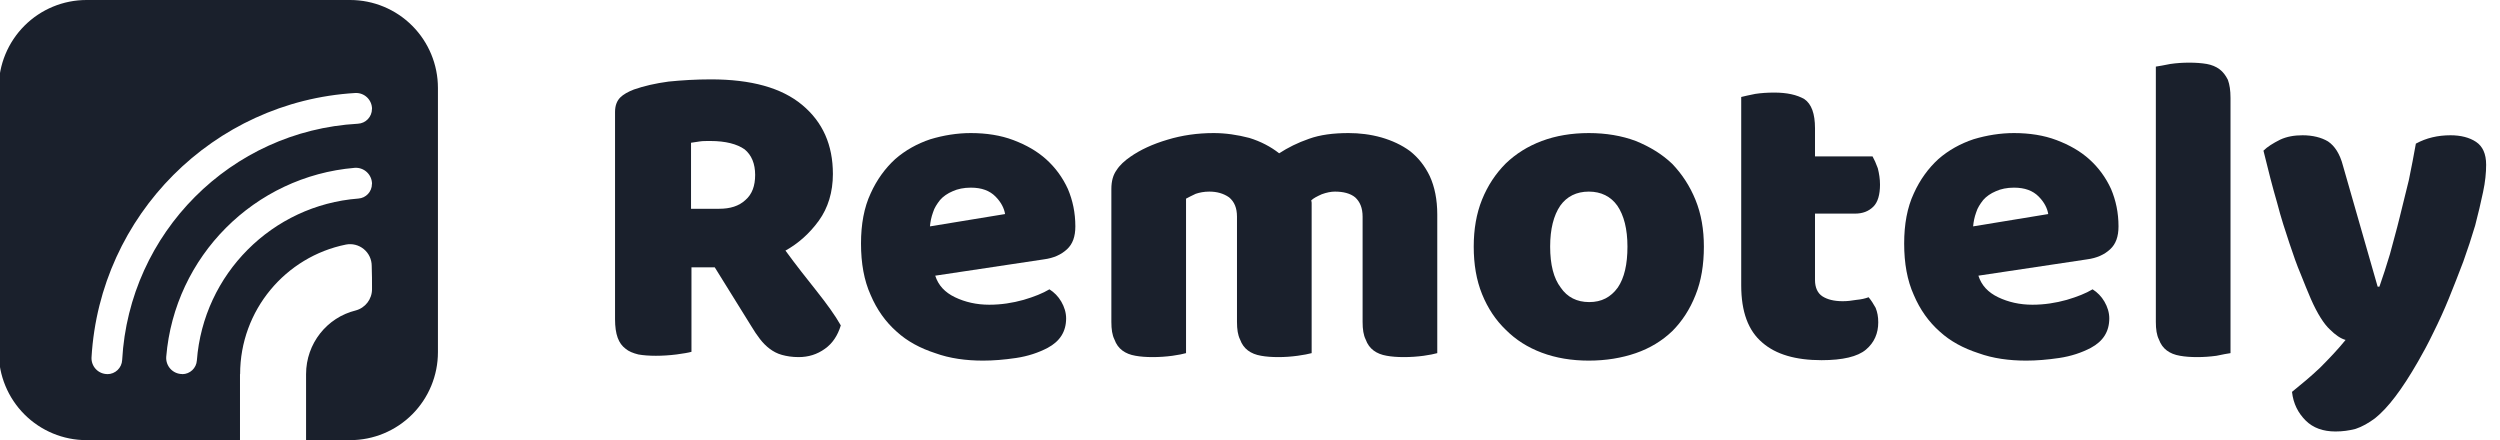
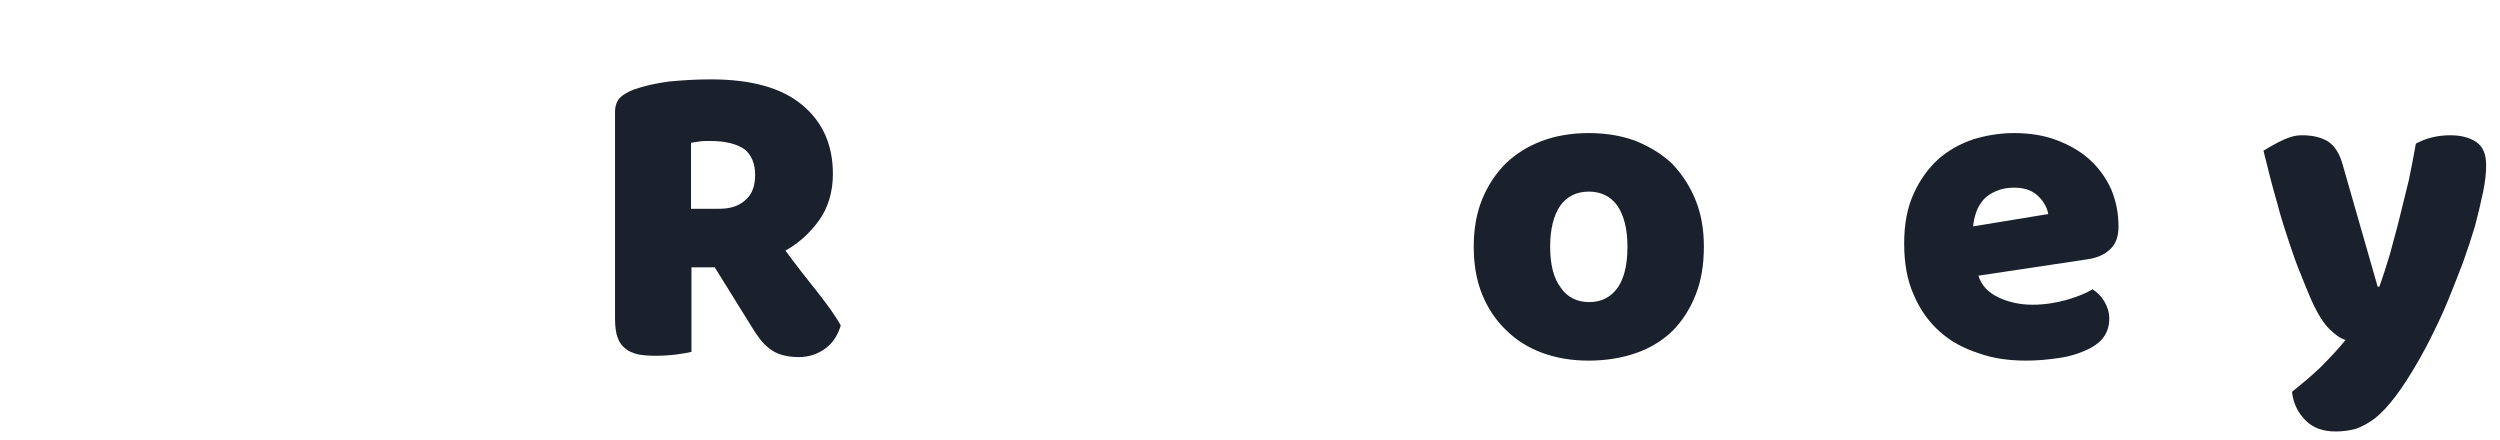
<svg xmlns="http://www.w3.org/2000/svg" width="100%" height="100%" viewBox="0 0 568 100" version="1.1" xml:space="preserve" style="fill-rule:evenodd;clip-rule:evenodd;stroke-linejoin:round;stroke-miterlimit:2;">
  <g transform="matrix(1,0,0,1,0,-224)">
    <g id="logo" transform="matrix(5.67,0,0,1,0,224)">
      <rect x="0" y="0" width="100" height="100" style="fill:none;" />
      <clipPath id="_clip1">
        <rect x="0" y="0" width="100" height="100" />
      </clipPath>
      <g clip-path="url(#_clip1)">
        <g transform="matrix(0.176,0,0,1,-31.641,1.1724e-12)">
-           <path d="M234.418,100L199.472,100C194.171,100 189.087,97.894 185.339,94.146C181.59,90.397 179.484,85.313 179.484,80.012L179.484,19.988C179.484,14.687 181.59,9.603 185.339,5.854C189.087,2.106 194.171,0 199.472,0L259.496,0C264.797,0 269.881,2.106 273.63,5.854C277.378,9.603 279.484,14.687 279.484,19.988L279.484,80.012C279.484,85.313 277.378,90.397 273.63,94.146C269.881,97.894 264.797,100 259.496,100L249.462,100L249.462,85.006C249.462,78.02 254.245,72.141 260.731,70.542C262.936,69.971 264.477,67.981 264.477,65.702C264.477,64.053 264.477,62.148 264.407,60.406C264.407,58.933 263.749,57.537 262.613,56.601C261.476,55.664 259.981,55.285 258.535,55.566C244.803,58.327 234.447,70.467 234.447,85.006L234.418,85.006L234.418,100ZM264.477,24.75C264.477,23.757 264.07,22.809 263.351,22.124C262.633,21.44 261.665,21.081 260.674,21.13C228.371,23.038 202.509,48.901 200.615,81.204C200.566,82.191 200.924,83.155 201.606,83.871C202.287,84.587 203.232,84.992 204.22,84.992C204.221,85.007 204.221,85.007 204.222,85.007C206.025,85.006 207.509,83.589 207.593,81.788C209.191,52.879 232.349,29.72 261.258,28.111C263.052,28.027 264.464,26.547 264.464,24.751C264.477,24.751 264.477,24.75 264.477,24.75ZM264.477,41.8C264.477,40.778 264.052,39.803 263.304,39.107C262.557,38.411 261.553,38.058 260.534,38.131C237.713,40.048 219.518,58.243 217.624,81.065C217.551,82.078 217.902,83.076 218.594,83.819C219.285,84.562 220.255,84.984 221.27,84.984C221.271,85.007 221.272,85.007 221.273,85.007C223.029,85.006 224.484,83.644 224.601,81.892C226.094,62.276 241.747,46.623 261.361,45.112C263.104,44.997 264.458,43.549 264.458,41.802C264.477,41.801 264.477,41.801 264.477,41.8Z" style="fill:rgb(26,32,44);" />
-         </g>
+           </g>
        <g transform="matrix(0.176,0,0,1,3.261,-213.667)">
          <g transform="matrix(100,0,0,100,115,294)">
            <path d="M0.239,-0.196L0.239,-0.004C0.232,-0.002 0.22,0 0.205,0.002C0.189,0.004 0.173,0.005 0.158,0.005C0.143,0.005 0.129,0.004 0.118,0.002C0.106,-0.001 0.096,-0.005 0.089,-0.011C0.081,-0.017 0.075,-0.025 0.071,-0.036C0.067,-0.047 0.065,-0.061 0.065,-0.078L0.065,-0.549C0.065,-0.563 0.069,-0.574 0.077,-0.582C0.084,-0.589 0.095,-0.595 0.108,-0.6C0.131,-0.608 0.157,-0.614 0.187,-0.618C0.217,-0.621 0.249,-0.623 0.283,-0.623C0.375,-0.623 0.444,-0.604 0.491,-0.565C0.538,-0.526 0.561,-0.474 0.561,-0.408C0.561,-0.367 0.55,-0.331 0.529,-0.302C0.508,-0.273 0.482,-0.25 0.453,-0.234C0.477,-0.201 0.501,-0.171 0.524,-0.142C0.547,-0.113 0.566,-0.087 0.579,-0.064C0.572,-0.041 0.56,-0.023 0.543,-0.011C0.525,0.002 0.505,0.008 0.483,0.008C0.468,0.008 0.456,0.006 0.445,0.003C0.434,0 0.425,-0.005 0.417,-0.011C0.409,-0.017 0.402,-0.024 0.395,-0.033C0.388,-0.042 0.382,-0.051 0.376,-0.061L0.292,-0.196L0.239,-0.196ZM0.302,-0.329C0.327,-0.329 0.347,-0.335 0.362,-0.349C0.377,-0.362 0.384,-0.381 0.384,-0.406C0.384,-0.431 0.376,-0.451 0.36,-0.464C0.343,-0.476 0.317,-0.483 0.282,-0.483C0.272,-0.483 0.264,-0.483 0.258,-0.482C0.252,-0.481 0.245,-0.48 0.238,-0.479L0.238,-0.329L0.302,-0.329Z" style="fill:rgb(26,32,44);fill-rule:nonzero;" />
          </g>
          <g transform="matrix(100,0,0,100,174.4,294)">
-             <path d="M0.309,0.016C0.27,0.016 0.233,0.011 0.2,-0.001C0.166,-0.012 0.136,-0.028 0.112,-0.05C0.087,-0.072 0.067,-0.1 0.053,-0.133C0.038,-0.166 0.031,-0.205 0.031,-0.25C0.031,-0.294 0.038,-0.332 0.053,-0.364C0.067,-0.395 0.086,-0.421 0.109,-0.442C0.132,-0.462 0.159,-0.477 0.189,-0.487C0.219,-0.496 0.25,-0.501 0.281,-0.501C0.316,-0.501 0.349,-0.496 0.378,-0.485C0.407,-0.474 0.432,-0.46 0.453,-0.441C0.474,-0.422 0.49,-0.4 0.502,-0.374C0.513,-0.348 0.519,-0.32 0.519,-0.289C0.519,-0.266 0.513,-0.249 0.5,-0.237C0.487,-0.225 0.47,-0.217 0.447,-0.214L0.2,-0.177C0.207,-0.155 0.222,-0.139 0.245,-0.128C0.268,-0.117 0.294,-0.111 0.323,-0.111C0.35,-0.111 0.376,-0.115 0.401,-0.122C0.425,-0.129 0.445,-0.137 0.46,-0.146C0.471,-0.139 0.48,-0.13 0.487,-0.118C0.494,-0.106 0.498,-0.093 0.498,-0.08C0.498,-0.05 0.484,-0.028 0.456,-0.013C0.435,-0.002 0.411,0.006 0.384,0.01C0.357,0.014 0.332,0.016 0.309,0.016ZM0.281,-0.377C0.265,-0.377 0.251,-0.374 0.24,-0.369C0.228,-0.364 0.218,-0.357 0.211,-0.349C0.204,-0.34 0.198,-0.331 0.195,-0.321C0.191,-0.31 0.189,-0.3 0.188,-0.289L0.359,-0.317C0.357,-0.33 0.35,-0.344 0.337,-0.357C0.324,-0.37 0.306,-0.377 0.281,-0.377Z" style="fill:rgb(26,32,44);fill-rule:nonzero;" />
-           </g>
+             </g>
          <g transform="matrix(100,0,0,100,229.3,294)">
-             <path d="M0.285,-0.501C0.312,-0.501 0.339,-0.497 0.366,-0.49C0.392,-0.482 0.415,-0.47 0.434,-0.455C0.454,-0.468 0.476,-0.479 0.502,-0.488C0.527,-0.497 0.557,-0.501 0.592,-0.501C0.617,-0.501 0.642,-0.498 0.667,-0.491C0.691,-0.484 0.713,-0.474 0.732,-0.46C0.751,-0.445 0.766,-0.426 0.777,-0.403C0.788,-0.379 0.794,-0.35 0.794,-0.316L0.794,-0.001C0.787,0.001 0.777,0.003 0.763,0.005C0.748,0.007 0.733,0.008 0.718,0.008C0.703,0.008 0.69,0.007 0.679,0.005C0.667,0.003 0.657,-0.001 0.649,-0.007C0.641,-0.013 0.635,-0.021 0.631,-0.032C0.626,-0.042 0.624,-0.055 0.624,-0.072L0.624,-0.311C0.624,-0.331 0.618,-0.345 0.607,-0.355C0.596,-0.364 0.58,-0.368 0.561,-0.368C0.552,-0.368 0.542,-0.366 0.531,-0.362C0.52,-0.357 0.512,-0.353 0.507,-0.348C0.508,-0.345 0.508,-0.343 0.508,-0.341L0.508,-0.001C0.501,0.001 0.49,0.003 0.476,0.005C0.461,0.007 0.447,0.008 0.432,0.008C0.417,0.008 0.404,0.007 0.393,0.005C0.381,0.003 0.371,-0.001 0.363,-0.007C0.355,-0.013 0.349,-0.021 0.345,-0.032C0.34,-0.042 0.338,-0.055 0.338,-0.072L0.338,-0.311C0.338,-0.331 0.332,-0.345 0.32,-0.355C0.307,-0.364 0.292,-0.368 0.275,-0.368C0.263,-0.368 0.253,-0.366 0.244,-0.363C0.235,-0.359 0.228,-0.355 0.222,-0.352L0.222,-0.001C0.215,0.001 0.205,0.003 0.191,0.005C0.176,0.007 0.161,0.008 0.146,0.008C0.131,0.008 0.118,0.007 0.107,0.005C0.095,0.003 0.085,-0.001 0.077,-0.007C0.069,-0.013 0.063,-0.021 0.059,-0.032C0.054,-0.042 0.052,-0.055 0.052,-0.072L0.052,-0.374C0.052,-0.392 0.056,-0.406 0.064,-0.417C0.071,-0.428 0.082,-0.438 0.095,-0.447C0.118,-0.463 0.146,-0.476 0.18,-0.486C0.213,-0.496 0.248,-0.501 0.285,-0.501Z" style="fill:rgb(26,32,44);fill-rule:nonzero;" />
-           </g>
+             </g>
          <g transform="matrix(100,0,0,100,313.9,294)">
            <path d="M0.555,-0.243C0.555,-0.202 0.549,-0.165 0.536,-0.133C0.523,-0.1 0.505,-0.073 0.483,-0.051C0.46,-0.029 0.432,-0.012 0.4,-0.001C0.368,0.01 0.332,0.016 0.293,0.016C0.254,0.016 0.218,0.01 0.186,-0.002C0.154,-0.014 0.127,-0.031 0.104,-0.054C0.081,-0.076 0.063,-0.103 0.05,-0.135C0.037,-0.167 0.031,-0.203 0.031,-0.243C0.031,-0.282 0.037,-0.318 0.05,-0.35C0.063,-0.382 0.081,-0.409 0.104,-0.432C0.127,-0.454 0.154,-0.471 0.186,-0.483C0.218,-0.495 0.254,-0.501 0.293,-0.501C0.332,-0.501 0.368,-0.495 0.4,-0.483C0.432,-0.47 0.46,-0.453 0.483,-0.431C0.505,-0.408 0.523,-0.381 0.536,-0.349C0.549,-0.317 0.555,-0.282 0.555,-0.243ZM0.205,-0.243C0.205,-0.202 0.213,-0.171 0.229,-0.15C0.244,-0.128 0.266,-0.117 0.294,-0.117C0.322,-0.117 0.343,-0.128 0.359,-0.15C0.374,-0.172 0.381,-0.203 0.381,-0.243C0.381,-0.283 0.373,-0.314 0.358,-0.336C0.343,-0.357 0.321,-0.368 0.293,-0.368C0.265,-0.368 0.243,-0.357 0.228,-0.336C0.213,-0.314 0.205,-0.283 0.205,-0.243Z" style="fill:rgb(26,32,44);fill-rule:nonzero;" />
          </g>
          <g transform="matrix(100,0,0,100,372.5,294)">
-             <path d="M0.222,-0.167C0.222,-0.15 0.228,-0.137 0.239,-0.13C0.25,-0.123 0.265,-0.119 0.285,-0.119C0.295,-0.119 0.305,-0.12 0.316,-0.122C0.327,-0.123 0.336,-0.125 0.344,-0.128C0.35,-0.121 0.355,-0.113 0.36,-0.104C0.364,-0.094 0.366,-0.084 0.366,-0.071C0.366,-0.046 0.357,-0.025 0.338,-0.009C0.319,0.007 0.285,0.015 0.237,0.015C0.178,0.015 0.133,0.002 0.102,-0.025C0.07,-0.052 0.054,-0.095 0.054,-0.155L0.054,-0.583C0.061,-0.585 0.072,-0.587 0.086,-0.59C0.099,-0.592 0.114,-0.593 0.129,-0.593C0.158,-0.593 0.181,-0.588 0.198,-0.578C0.214,-0.567 0.222,-0.545 0.222,-0.512L0.222,-0.448L0.353,-0.448C0.357,-0.441 0.361,-0.432 0.365,-0.421C0.368,-0.409 0.37,-0.397 0.37,-0.384C0.37,-0.361 0.365,-0.344 0.355,-0.334C0.344,-0.323 0.33,-0.318 0.313,-0.318L0.222,-0.318L0.222,-0.167Z" style="fill:rgb(26,32,44);fill-rule:nonzero;" />
-           </g>
+             </g>
          <g transform="matrix(100,0,0,100,411.9,294)">
            <path d="M0.309,0.016C0.27,0.016 0.233,0.011 0.2,-0.001C0.166,-0.012 0.136,-0.028 0.112,-0.05C0.087,-0.072 0.067,-0.1 0.053,-0.133C0.038,-0.166 0.031,-0.205 0.031,-0.25C0.031,-0.294 0.038,-0.332 0.053,-0.364C0.067,-0.395 0.086,-0.421 0.109,-0.442C0.132,-0.462 0.159,-0.477 0.189,-0.487C0.219,-0.496 0.25,-0.501 0.281,-0.501C0.316,-0.501 0.349,-0.496 0.378,-0.485C0.407,-0.474 0.432,-0.46 0.453,-0.441C0.474,-0.422 0.49,-0.4 0.502,-0.374C0.513,-0.348 0.519,-0.32 0.519,-0.289C0.519,-0.266 0.513,-0.249 0.5,-0.237C0.487,-0.225 0.47,-0.217 0.447,-0.214L0.2,-0.177C0.207,-0.155 0.222,-0.139 0.245,-0.128C0.268,-0.117 0.294,-0.111 0.323,-0.111C0.35,-0.111 0.376,-0.115 0.401,-0.122C0.425,-0.129 0.445,-0.137 0.46,-0.146C0.471,-0.139 0.48,-0.13 0.487,-0.118C0.494,-0.106 0.498,-0.093 0.498,-0.08C0.498,-0.05 0.484,-0.028 0.456,-0.013C0.435,-0.002 0.411,0.006 0.384,0.01C0.357,0.014 0.332,0.016 0.309,0.016ZM0.281,-0.377C0.265,-0.377 0.251,-0.374 0.24,-0.369C0.228,-0.364 0.218,-0.357 0.211,-0.349C0.204,-0.34 0.198,-0.331 0.195,-0.321C0.191,-0.31 0.189,-0.3 0.188,-0.289L0.359,-0.317C0.357,-0.33 0.35,-0.344 0.337,-0.357C0.324,-0.37 0.306,-0.377 0.281,-0.377Z" style="fill:rgb(26,32,44);fill-rule:nonzero;" />
          </g>
          <g transform="matrix(100,0,0,100,466.8,294)">
-             <path d="M0.225,-0.001C0.218,0 0.207,0.002 0.193,0.005C0.178,0.007 0.164,0.008 0.149,0.008C0.134,0.008 0.121,0.007 0.11,0.005C0.098,0.003 0.088,-0.001 0.08,-0.007C0.072,-0.013 0.066,-0.021 0.062,-0.032C0.057,-0.042 0.055,-0.055 0.055,-0.072L0.055,-0.652C0.062,-0.653 0.073,-0.655 0.088,-0.658C0.102,-0.66 0.116,-0.661 0.131,-0.661C0.146,-0.661 0.159,-0.66 0.171,-0.658C0.182,-0.656 0.192,-0.652 0.2,-0.646C0.208,-0.64 0.214,-0.632 0.219,-0.622C0.223,-0.611 0.225,-0.598 0.225,-0.581L0.225,-0.001Z" style="fill:rgb(26,32,44);fill-rule:nonzero;" />
-           </g>
+             </g>
          <g transform="matrix(100,0,0,100,494.8,294)">
-             <path d="M0.128,-0.124C0.121,-0.141 0.113,-0.159 0.105,-0.18C0.096,-0.201 0.088,-0.224 0.079,-0.251C0.07,-0.278 0.06,-0.308 0.051,-0.343C0.041,-0.377 0.031,-0.416 0.02,-0.461C0.029,-0.47 0.042,-0.478 0.058,-0.486C0.073,-0.493 0.09,-0.496 0.109,-0.496C0.132,-0.496 0.152,-0.491 0.167,-0.482C0.182,-0.472 0.194,-0.454 0.201,-0.427L0.28,-0.152L0.284,-0.152C0.292,-0.175 0.3,-0.199 0.308,-0.226C0.315,-0.253 0.323,-0.28 0.33,-0.309C0.337,-0.337 0.344,-0.365 0.351,-0.394C0.357,-0.422 0.362,-0.45 0.367,-0.477C0.391,-0.49 0.417,-0.496 0.446,-0.496C0.469,-0.496 0.489,-0.491 0.504,-0.481C0.519,-0.471 0.527,-0.454 0.527,-0.429C0.527,-0.411 0.525,-0.39 0.52,-0.367C0.515,-0.343 0.509,-0.318 0.502,-0.291C0.494,-0.264 0.485,-0.237 0.475,-0.209C0.464,-0.18 0.453,-0.152 0.442,-0.125C0.431,-0.098 0.419,-0.072 0.407,-0.048C0.395,-0.023 0.383,-0.001 0.372,0.018C0.353,0.051 0.336,0.077 0.32,0.098C0.304,0.119 0.289,0.135 0.274,0.147C0.259,0.158 0.245,0.166 0.23,0.171C0.215,0.175 0.2,0.177 0.184,0.177C0.156,0.177 0.133,0.169 0.116,0.152C0.099,0.135 0.088,0.114 0.085,0.087C0.106,0.07 0.128,0.052 0.149,0.032C0.17,0.011 0.19,-0.01 0.207,-0.031C0.196,-0.034 0.184,-0.042 0.171,-0.055C0.158,-0.067 0.143,-0.09 0.128,-0.124Z" style="fill:rgb(26,32,44);fill-rule:nonzero;" />
+             <path d="M0.128,-0.124C0.121,-0.141 0.113,-0.159 0.105,-0.18C0.096,-0.201 0.088,-0.224 0.079,-0.251C0.07,-0.278 0.06,-0.308 0.051,-0.343C0.041,-0.377 0.031,-0.416 0.02,-0.461C0.073,-0.493 0.09,-0.496 0.109,-0.496C0.132,-0.496 0.152,-0.491 0.167,-0.482C0.182,-0.472 0.194,-0.454 0.201,-0.427L0.28,-0.152L0.284,-0.152C0.292,-0.175 0.3,-0.199 0.308,-0.226C0.315,-0.253 0.323,-0.28 0.33,-0.309C0.337,-0.337 0.344,-0.365 0.351,-0.394C0.357,-0.422 0.362,-0.45 0.367,-0.477C0.391,-0.49 0.417,-0.496 0.446,-0.496C0.469,-0.496 0.489,-0.491 0.504,-0.481C0.519,-0.471 0.527,-0.454 0.527,-0.429C0.527,-0.411 0.525,-0.39 0.52,-0.367C0.515,-0.343 0.509,-0.318 0.502,-0.291C0.494,-0.264 0.485,-0.237 0.475,-0.209C0.464,-0.18 0.453,-0.152 0.442,-0.125C0.431,-0.098 0.419,-0.072 0.407,-0.048C0.395,-0.023 0.383,-0.001 0.372,0.018C0.353,0.051 0.336,0.077 0.32,0.098C0.304,0.119 0.289,0.135 0.274,0.147C0.259,0.158 0.245,0.166 0.23,0.171C0.215,0.175 0.2,0.177 0.184,0.177C0.156,0.177 0.133,0.169 0.116,0.152C0.099,0.135 0.088,0.114 0.085,0.087C0.106,0.07 0.128,0.052 0.149,0.032C0.17,0.011 0.19,-0.01 0.207,-0.031C0.196,-0.034 0.184,-0.042 0.171,-0.055C0.158,-0.067 0.143,-0.09 0.128,-0.124Z" style="fill:rgb(26,32,44);fill-rule:nonzero;" />
          </g>
        </g>
      </g>
    </g>
  </g>
</svg>